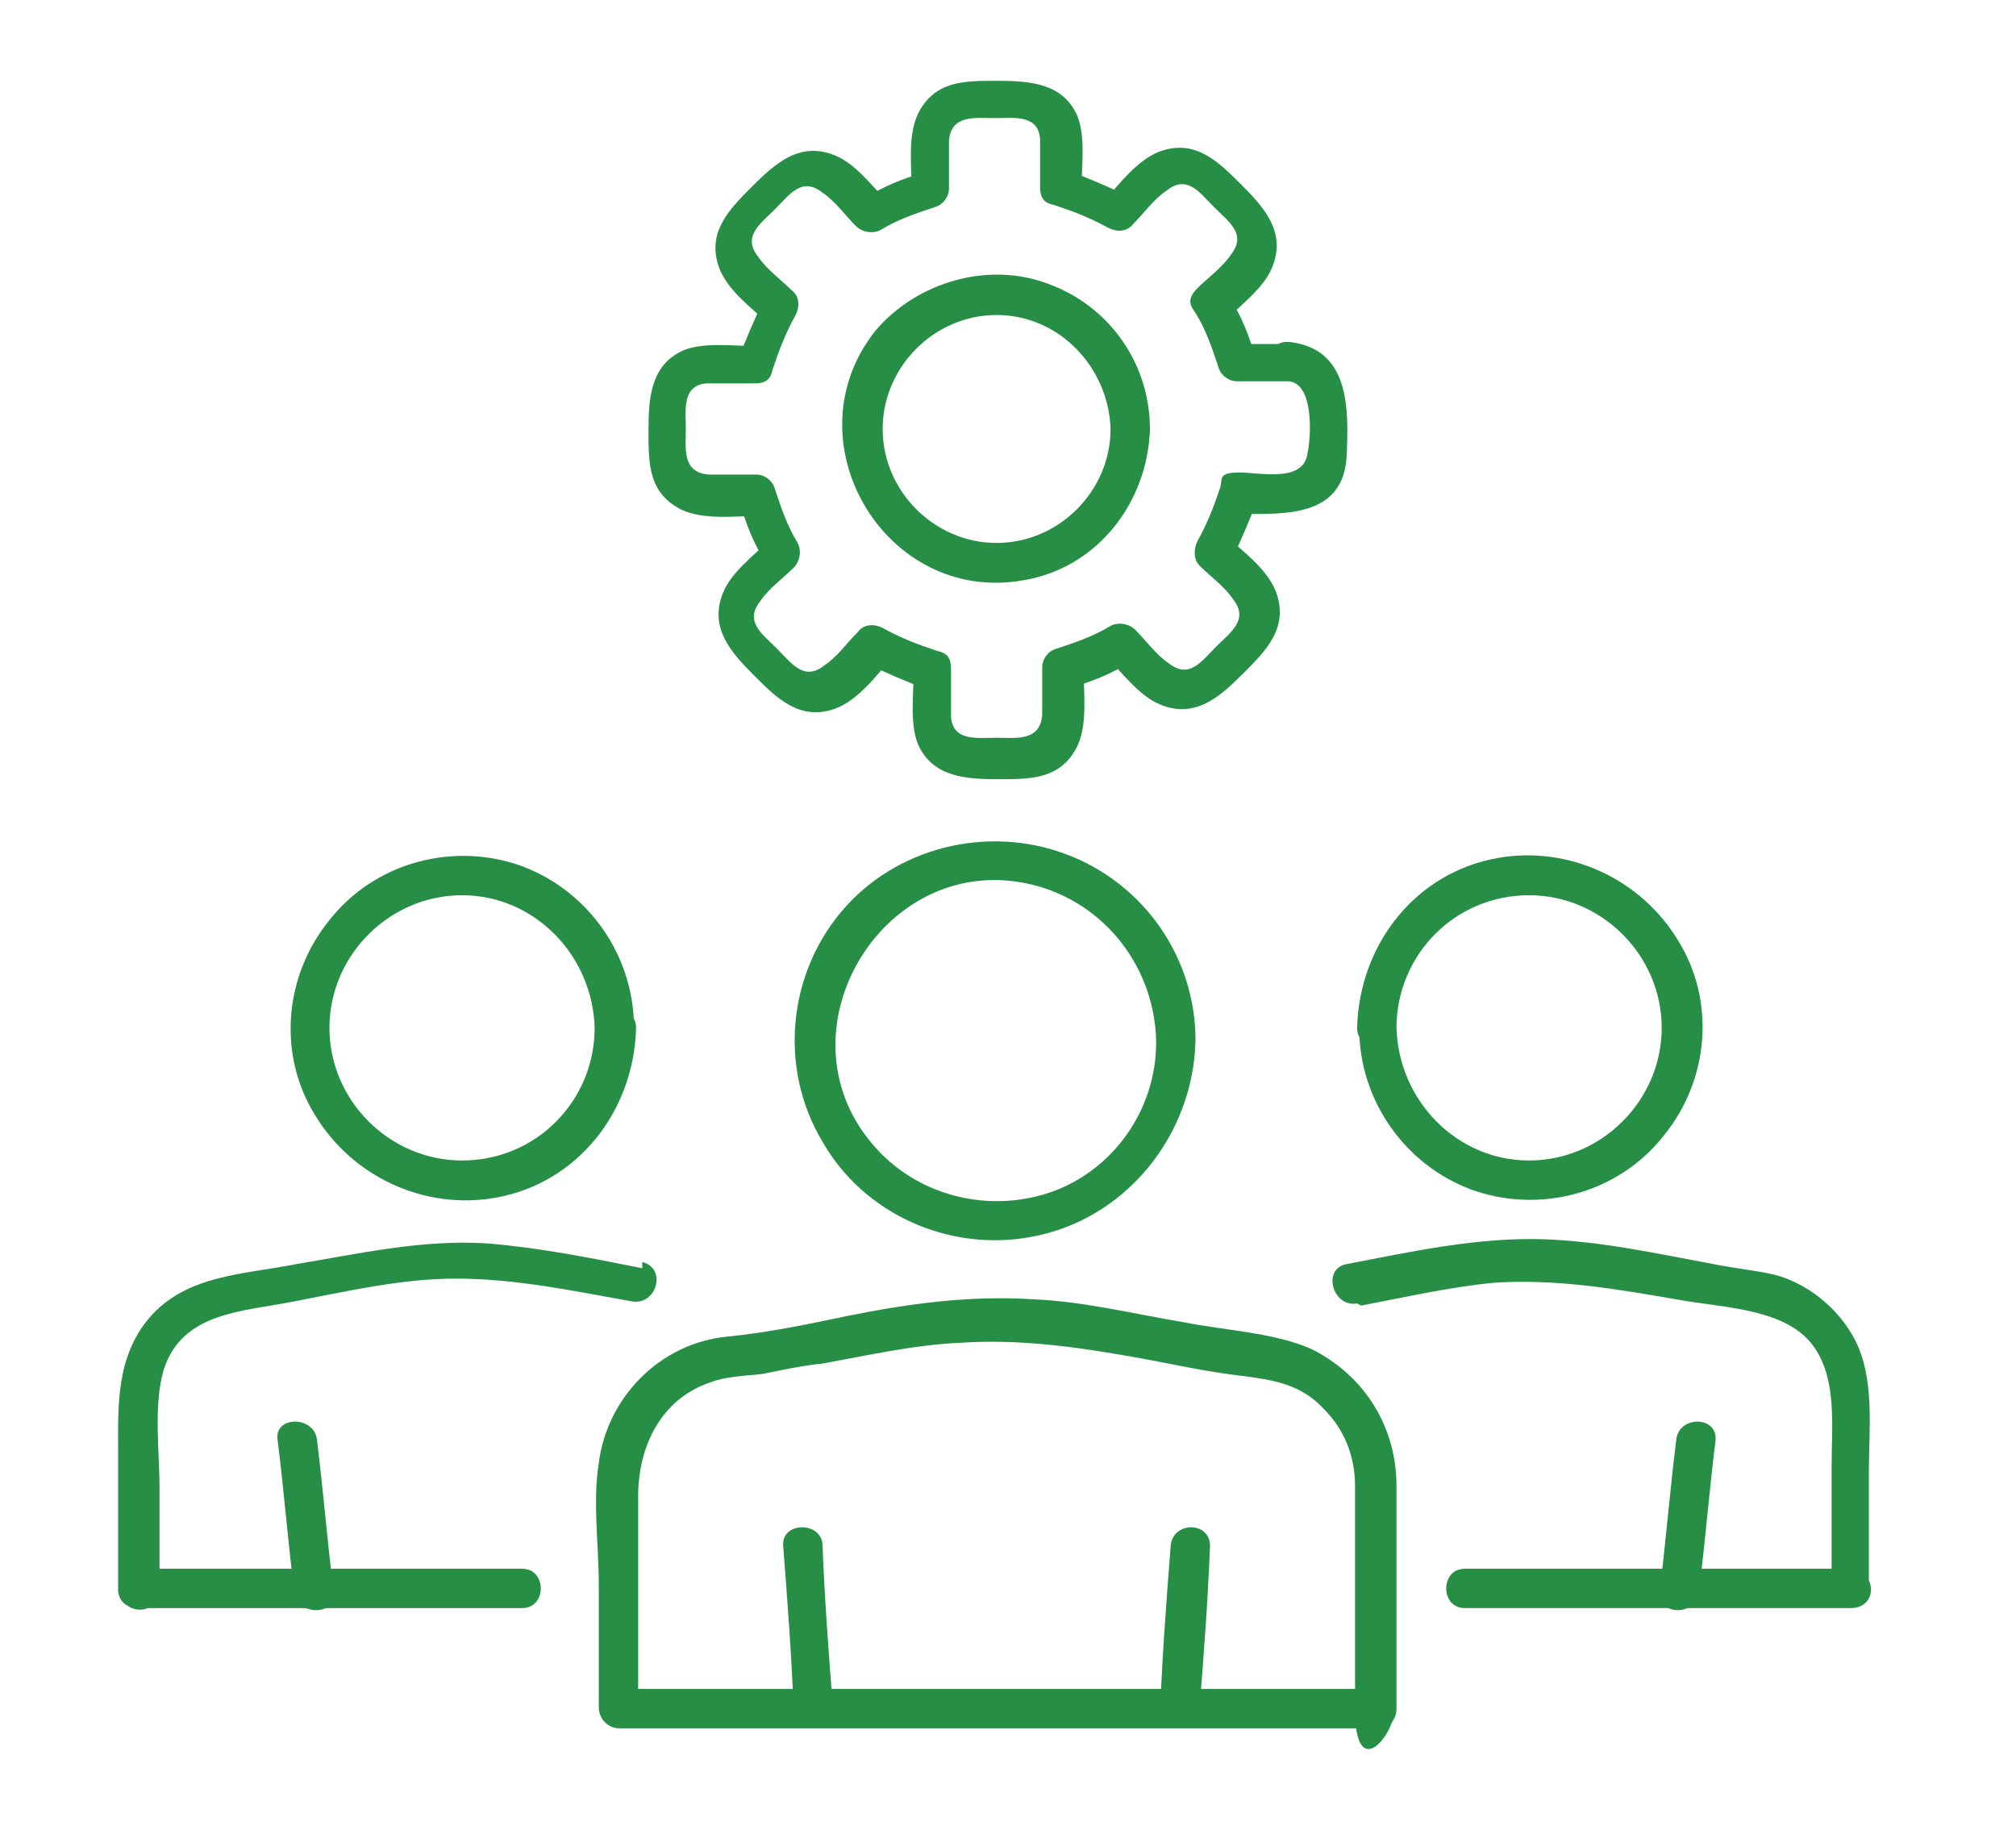
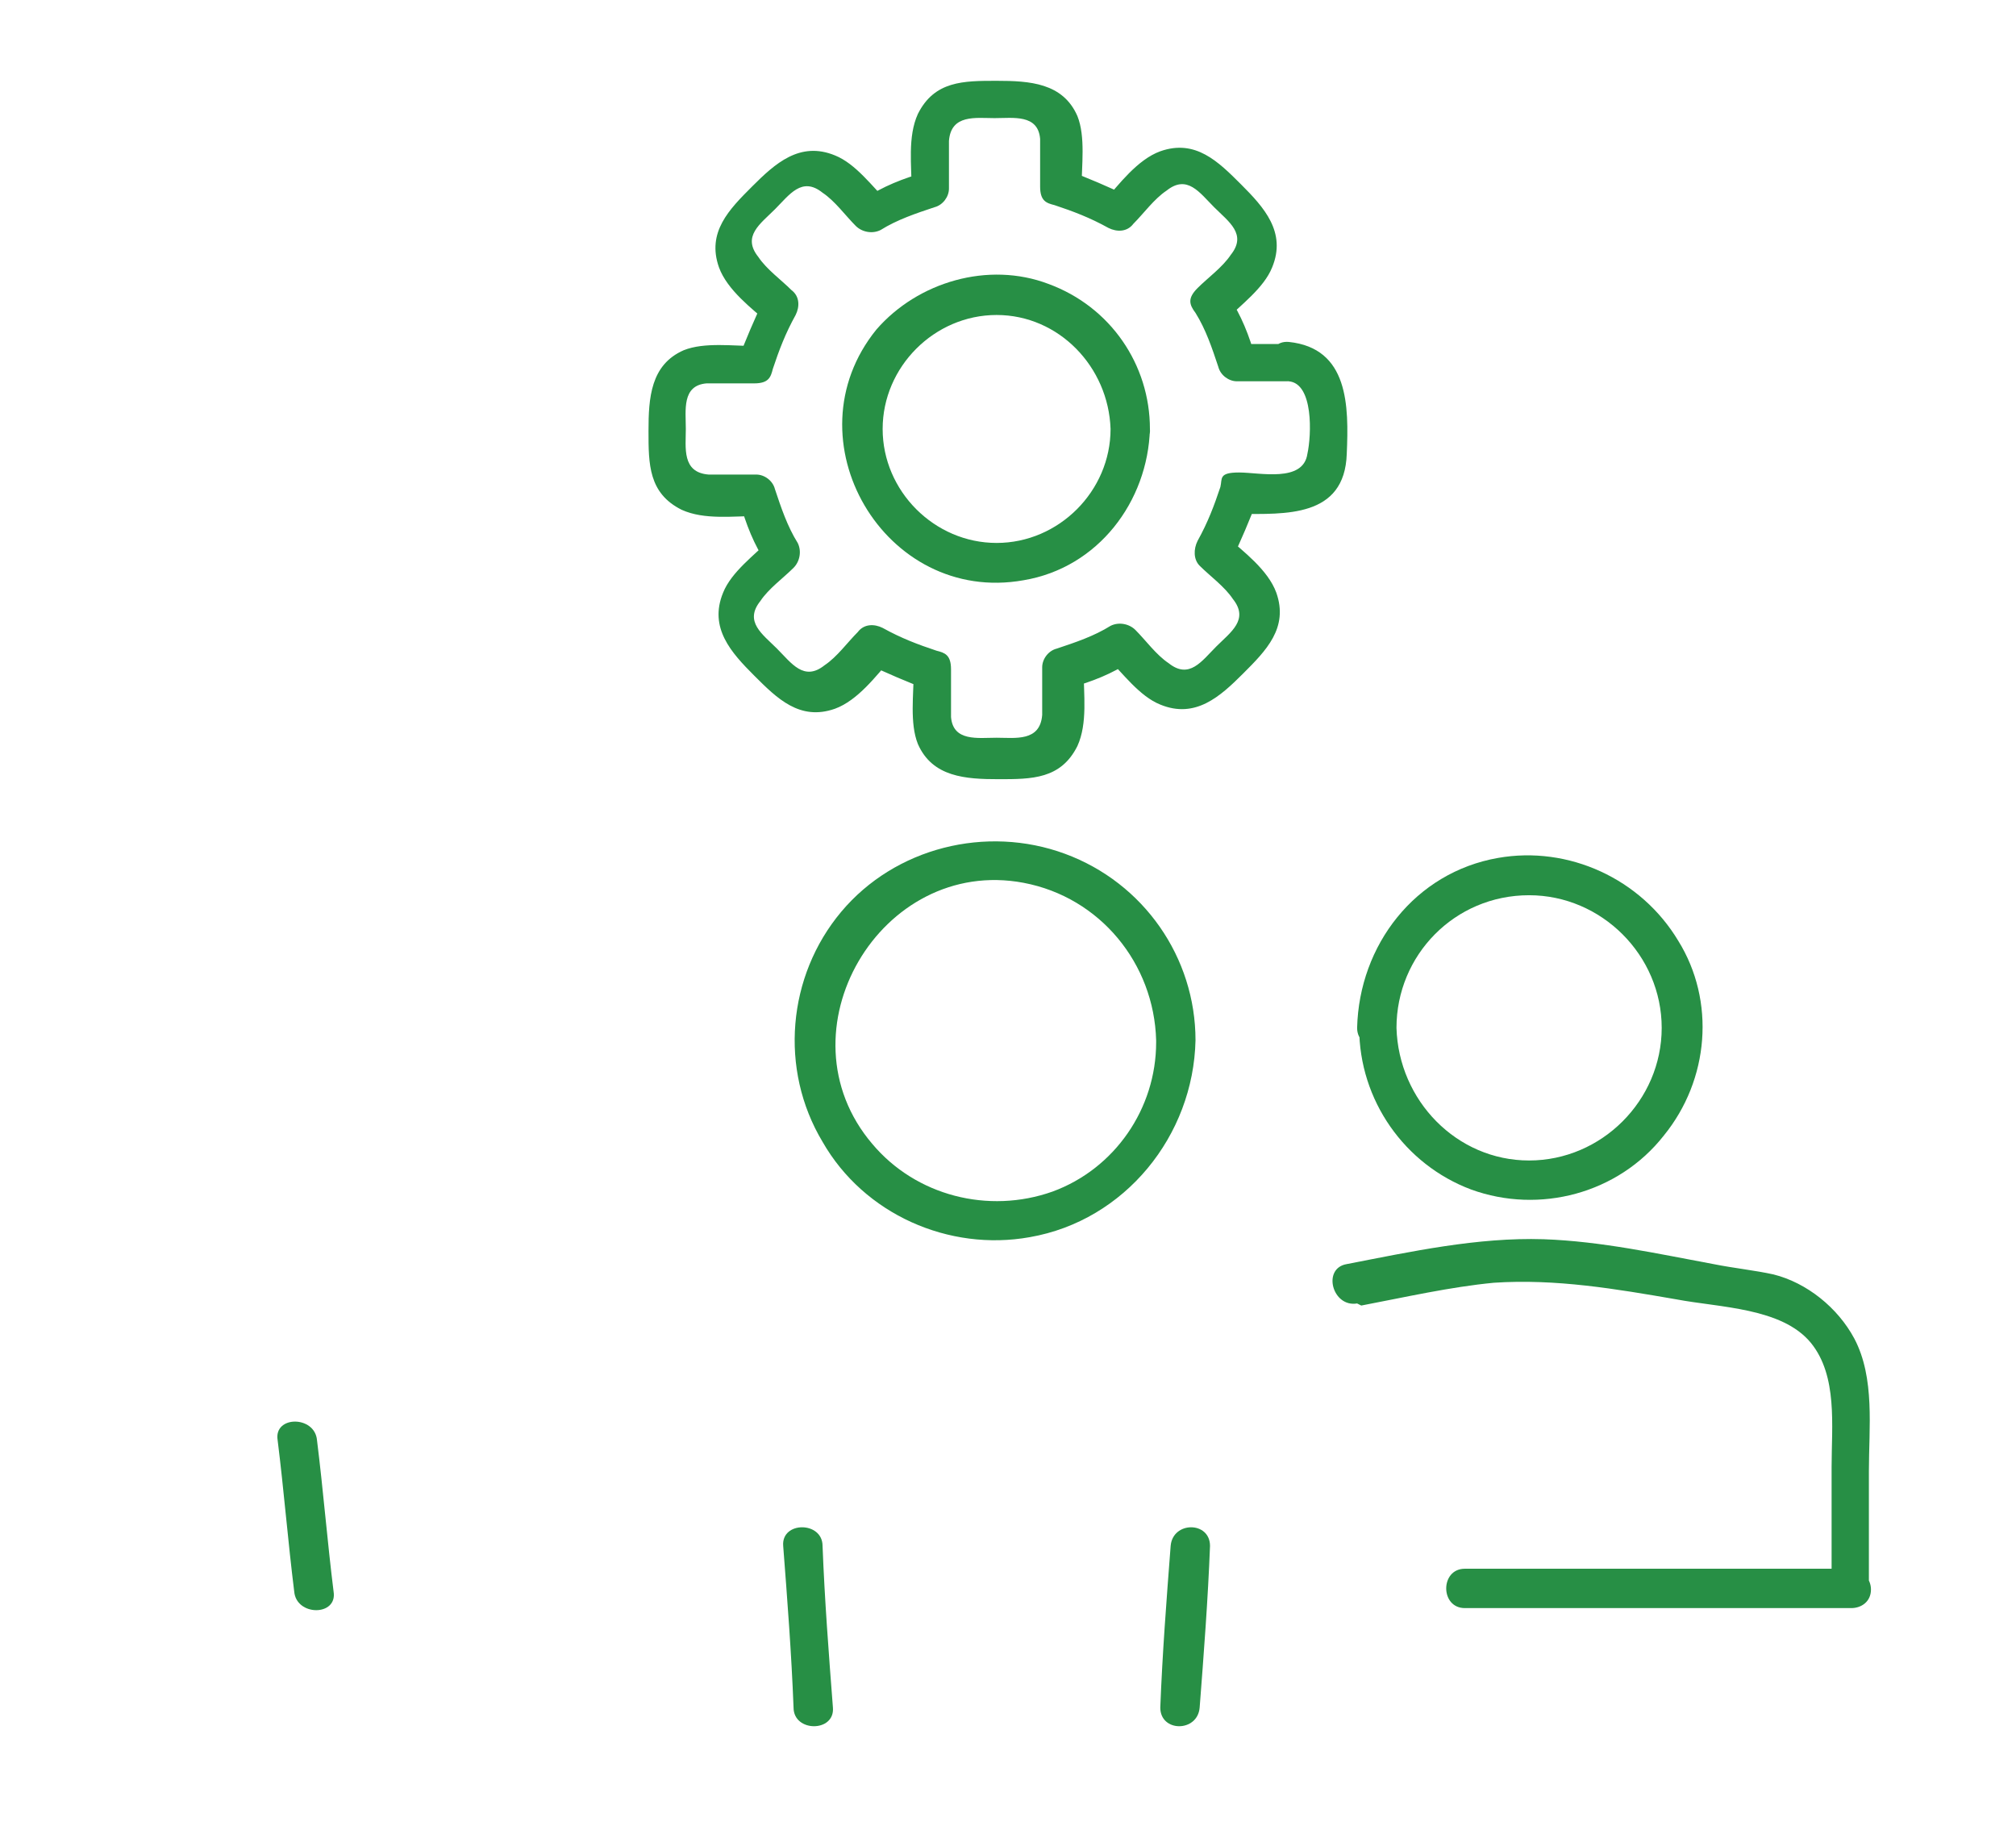
<svg xmlns="http://www.w3.org/2000/svg" id="Layer_1" version="1.1" viewBox="0 0 97.3 88.1">
  <defs>
    <style> .st0 { fill: #278f45; } </style>
  </defs>
  <path class="st0" d="M53.6,20.7c0,3-2.5,5.5-5.5,5.5s-5.5-2.5-5.5-5.5,2.5-5.5,5.5-5.5,5.4,2.5,5.5,5.5c0,1.2,2,1.2,1.9,0,0-3.1-1.9-5.9-4.9-7-2.9-1.1-6.3-.1-8.3,2.2-4.3,5.3.4,13.3,7.1,12.1,3.6-.6,6-3.8,6.1-7.3,0-1.2-1.9-1.2-1.9,0" />
  <path class="st0" d="M62.1,16.6h-2.4c.3.2.6.5.9.7-.3-1.1-.7-2.1-1.3-3,0,.4-.1.8-.2,1.2.8-.8,1.9-1.6,2.3-2.6.7-1.7-.4-2.9-1.5-4-1.1-1.1-2.2-2.2-3.9-1.6-1.1.4-2,1.6-2.7,2.4.4,0,.8-.1,1.2-.2-1-.5-2-.9-3-1.3.2.3.5.6.7.9,0-1.1.2-2.5-.2-3.5-.7-1.6-2.3-1.7-3.9-1.7s-3,0-3.8,1.6c-.5,1.1-.3,2.5-.3,3.7.2-.3.5-.6.7-.9-1.1.3-2.1.7-3,1.3.4,0,.8,0,1.2.2-.8-.8-1.6-1.9-2.6-2.3-1.7-.7-2.9.4-4,1.5-1.1,1.1-2.2,2.2-1.6,3.9.4,1.1,1.6,2,2.4,2.7,0-.4-.1-.8-.2-1.2-.5,1-.9,2-1.3,3,.3-.2.6-.5.9-.7-1.1,0-2.5-.2-3.5.2-1.6.7-1.7,2.3-1.7,3.9s0,3,1.6,3.8c1.1.5,2.5.3,3.7.3-.3-.2-.6-.5-.9-.7.3,1.1.7,2.1,1.3,3,0-.4.1-.8.2-1.2-.8.8-1.9,1.6-2.3,2.6-.7,1.7.4,2.9,1.5,4,1.1,1.1,2.2,2.2,3.9,1.6,1.1-.4,2-1.6,2.7-2.4-.4,0-.8.1-1.2.2,1,.5,2,.9,3,1.3-.2-.3-.5-.6-.7-.9,0,1.1-.2,2.5.2,3.5.7,1.6,2.3,1.7,3.9,1.7s3,0,3.8-1.6c.5-1.1.3-2.5.3-3.7-.2.3-.5.6-.7.9,1.1-.3,2.1-.7,3-1.3-.4,0-.8,0-1.2-.2.8.8,1.6,1.9,2.6,2.3,1.7.7,2.9-.4,4-1.5,1.1-1.1,2.2-2.2,1.6-3.9-.4-1.1-1.6-2-2.4-2.7,0,.4,0,.8.2,1.2.5-1,.9-2,1.3-3-.3.2-.6.5-.9.7,2.2,0,5.1.2,5.2-2.9.1-2.3.1-5.1-2.8-5.4-1.2-.1-1.2,1.8,0,1.9,1.2.1,1.1,2.6.9,3.5-.2,1.4-2.3.9-3.3.9s-.8.3-.9.7c-.3.9-.6,1.7-1.1,2.6-.2.4-.2.9.1,1.2.5.5,1.2,1,1.6,1.6.8,1-.1,1.6-.8,2.3-.7.7-1.3,1.6-2.3.8-.6-.4-1.1-1.1-1.6-1.6-.3-.3-.8-.4-1.2-.2-.8.5-1.7.8-2.6,1.1-.4.1-.7.5-.7.9,0,.7,0,1.5,0,2.3-.1,1.3-1.3,1.1-2.2,1.1s-2.1.2-2.2-1c0-.8,0-1.6,0-2.3s-.3-.8-.7-.9c-.9-.3-1.7-.6-2.6-1.1-.4-.2-.9-.2-1.2.2-.5.5-1,1.2-1.6,1.6-1,.8-1.6-.1-2.3-.8-.7-.7-1.6-1.3-.8-2.3.4-.6,1.1-1.1,1.6-1.6.3-.3.4-.8.2-1.2-.5-.8-.8-1.7-1.1-2.6-.1-.4-.5-.7-.9-.7-.7,0-1.5,0-2.3,0-1.3-.1-1.1-1.3-1.1-2.2s-.2-2.1,1-2.2c.8,0,1.6,0,2.3,0s.8-.3.9-.7c.3-.9.6-1.7,1.1-2.6.2-.4.2-.9-.2-1.2-.5-.5-1.2-1-1.6-1.6-.8-1,.1-1.6.8-2.3.7-.7,1.3-1.6,2.3-.8.6.4,1.1,1.1,1.6,1.6.3.3.8.4,1.2.2.8-.5,1.7-.8,2.6-1.1.4-.1.7-.5.7-.9,0-.7,0-1.5,0-2.3.1-1.3,1.3-1.1,2.2-1.1s2.1-.2,2.2,1c0,.8,0,1.6,0,2.3s.3.8.7.9c.9.3,1.7.6,2.6,1.1.4.2.9.2,1.2-.2.5-.5,1-1.2,1.6-1.6,1-.8,1.6.1,2.3.8.7.7,1.6,1.3.8,2.3-.4.6-1.1,1.1-1.6,1.6s-.4.8-.1,1.2c.5.8.8,1.7,1.1,2.6.1.4.5.7.9.7h2.4c1.2,0,1.2-1.9,0-1.9" />
  <path class="st0" d="M57.9,82.4c.2-2.6.4-5.2.5-7.8,0-1.2-1.8-1.2-1.9,0-.2,2.6-.4,5.2-.5,7.8,0,1.2,1.8,1.2,1.9,0" />
  <path class="st0" d="M37.8,74.6c.2,2.6.4,5.2.5,7.8,0,1.2,2,1.2,1.9,0-.2-2.6-.4-5.2-.5-7.8,0-1.2-2-1.2-1.9,0" />
-   <path class="st0" d="M67.4,82.4c0-3.6,0-7.1,0-10.7,0-2.8-1.5-5.3-4.1-6.6-1.8-.8-4.2-.9-6.2-1.3-2.4-.4-4.8-1-7.2-1.1-3.1-.2-6,.2-9,.8-1.9.4-3.8.8-5.8,1-3.2.3-5.8,2.9-6.2,6.1-.3,1.9,0,3.9,0,5.9v5.9c0,.5.4,1,1,1h36.6c1.2,0,1.2-1.9,0-1.9H29.8c.3.3.6.6,1,1v-10.3c0-2.4,1.1-4.7,3.5-5.5.8-.3,1.7-.3,2.5-.4,1-.2,1.9-.4,2.9-.5,2.2-.4,4.4-.9,6.6-1,2.9-.2,5.7.2,8.5.7,1.7.3,3.4.7,5.2.9,1.5.2,2.8.4,3.9,1.6,1,1,1.5,2.3,1.5,3.7,0,3.6,0,7.2,0,10.8s1.9,1.2,1.9,0" />
  <path class="st0" d="M55.8,50.3c0,3.2-2,6.1-5,7.2-3.1,1.1-6.6.2-8.7-2.3-4.6-5.4.4-13.9,7.3-12.6,3.7.7,6.3,3.9,6.4,7.6,0,1.2,1.9,1.2,1.9,0,0-4-2.5-7.6-6.3-9-3.8-1.4-8.2-.3-10.8,2.8-2.6,3.1-3,7.6-.9,11.1,2,3.5,6.1,5.3,10,4.6,4.6-.8,7.9-4.9,8-9.5,0-1.2-1.9-1.2-1.9,0" />
-   <path class="st0" d="M80.9,69.5c-.3,2.4-.5,4.9-.8,7.3-.1,1.2,1.8,1.2,1.9,0,.3-2.4.5-4.9.8-7.3.1-1.2-1.8-1.2-1.9,0" />
  <path class="st0" d="M65.6,49.6c0,3.5,2.2,6.6,5.4,7.8,3.3,1.2,7.1.2,9.3-2.6,2.2-2.7,2.5-6.5.7-9.4-1.8-3-5.3-4.6-8.7-4-4,.7-6.7,4.2-6.8,8.2,0,1.2,1.9,1.2,1.9,0,0-3.5,2.8-6.4,6.4-6.4,3.5,0,6.4,2.9,6.4,6.4s-2.9,6.4-6.4,6.4-6.3-2.9-6.4-6.4c0-1.2-1.9-1.2-1.9,0" />
  <path class="st0" d="M65.7,63c2.1-.4,4.3-.9,6.4-1.1,3-.2,5.9.3,8.8.8,2.1.4,5.1.4,6.5,2.1,1.3,1.6,1,4,1,6v5.9c0,1.2,1.9,1.2,1.9,0h0c0-.5-.4-1-1-1h-18.6c-1.2,0-1.2,1.9,0,1.9h18.6c-.3-.3-.6-.6-1-1h0c0,1.3,1.9,1.3,1.9,0v-5.6c0-2.1.3-4.5-.7-6.4-.8-1.5-2.3-2.7-3.9-3.1-.9-.2-1.9-.3-2.9-.5-2.7-.5-5.4-1.1-8.2-1.2-3.2-.1-6.4.6-9.5,1.2-1.2.2-.7,2.1.5,1.9" />
  <path class="st0" d="M13.4,69.5c.3,2.4.5,4.9.8,7.3.1,1.2,2.1,1.2,1.9,0-.3-2.4-.5-4.9-.8-7.3-.1-1.2-2.1-1.2-1.9,0" />
-   <path class="st0" d="M28.7,49.6c0,3.5-2.8,6.4-6.4,6.4-3.5,0-6.4-2.9-6.4-6.4s2.9-6.4,6.4-6.4,6.3,2.9,6.4,6.4c0,1.2,2,1.2,1.9,0,0-3.5-2.2-6.6-5.4-7.8-3.3-1.2-7.1-.2-9.3,2.6-2.2,2.7-2.5,6.5-.7,9.4,1.8,3,5.3,4.6,8.7,4,4-.7,6.7-4.2,6.8-8.2,0-1.2-1.9-1.2-1.9,0" />
-   <path class="st0" d="M31,61.2c-2.5-.5-5-1-7.5-1.2-3.1-.2-6.2.5-9.2,1-2.5.5-5.3.5-7.1,2.6-1.6,1.9-1.5,4.2-1.5,6.5v6.6c0,1.2,1.9,1.2,1.9,0h0c-.3.3-.6.6-1,.9h18.6c1.2,0,1.2-1.9,0-1.9H6.8c-.5,0-1,.4-1,1h0c0,1.3,1.9,1.3,1.9,0v-4.9c0-1.7-.3-4,.2-5.7.9-2.8,3.8-2.8,6.3-3.3,2.6-.5,5.2-1.1,7.8-1.1,2.9,0,5.7.6,8.5,1.1,1.2.2,1.7-1.6.5-1.9" />
</svg>